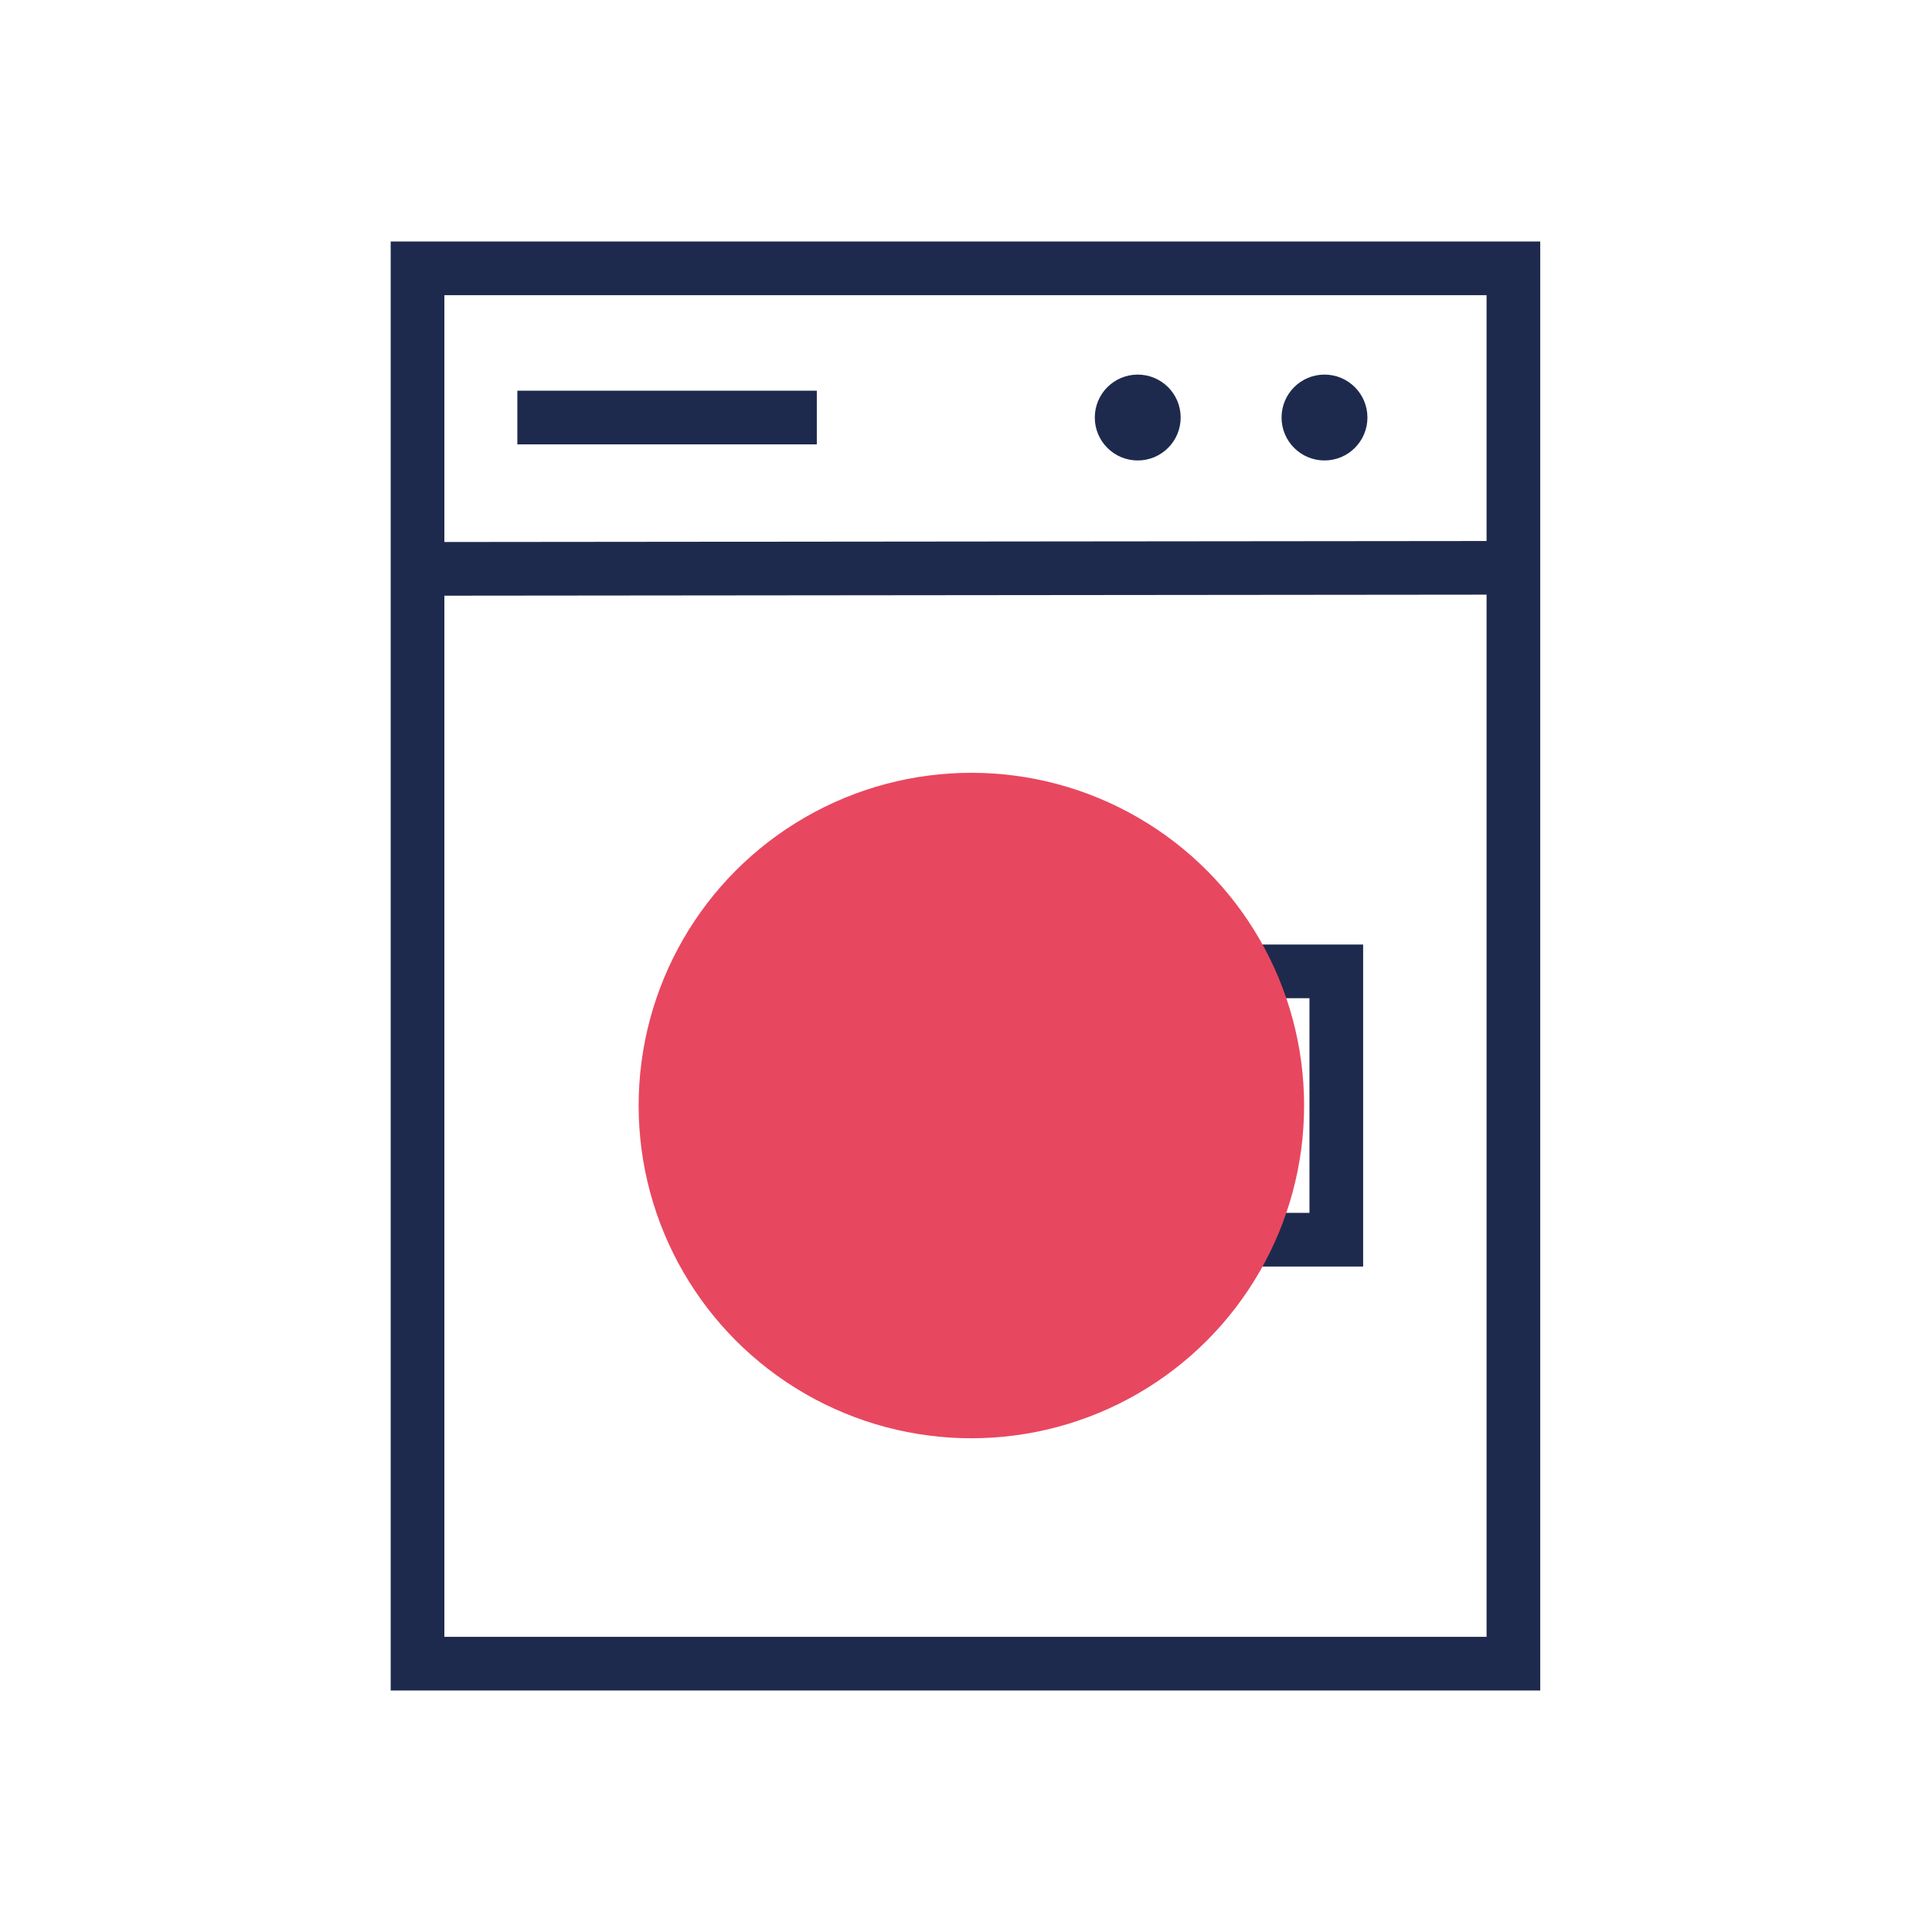
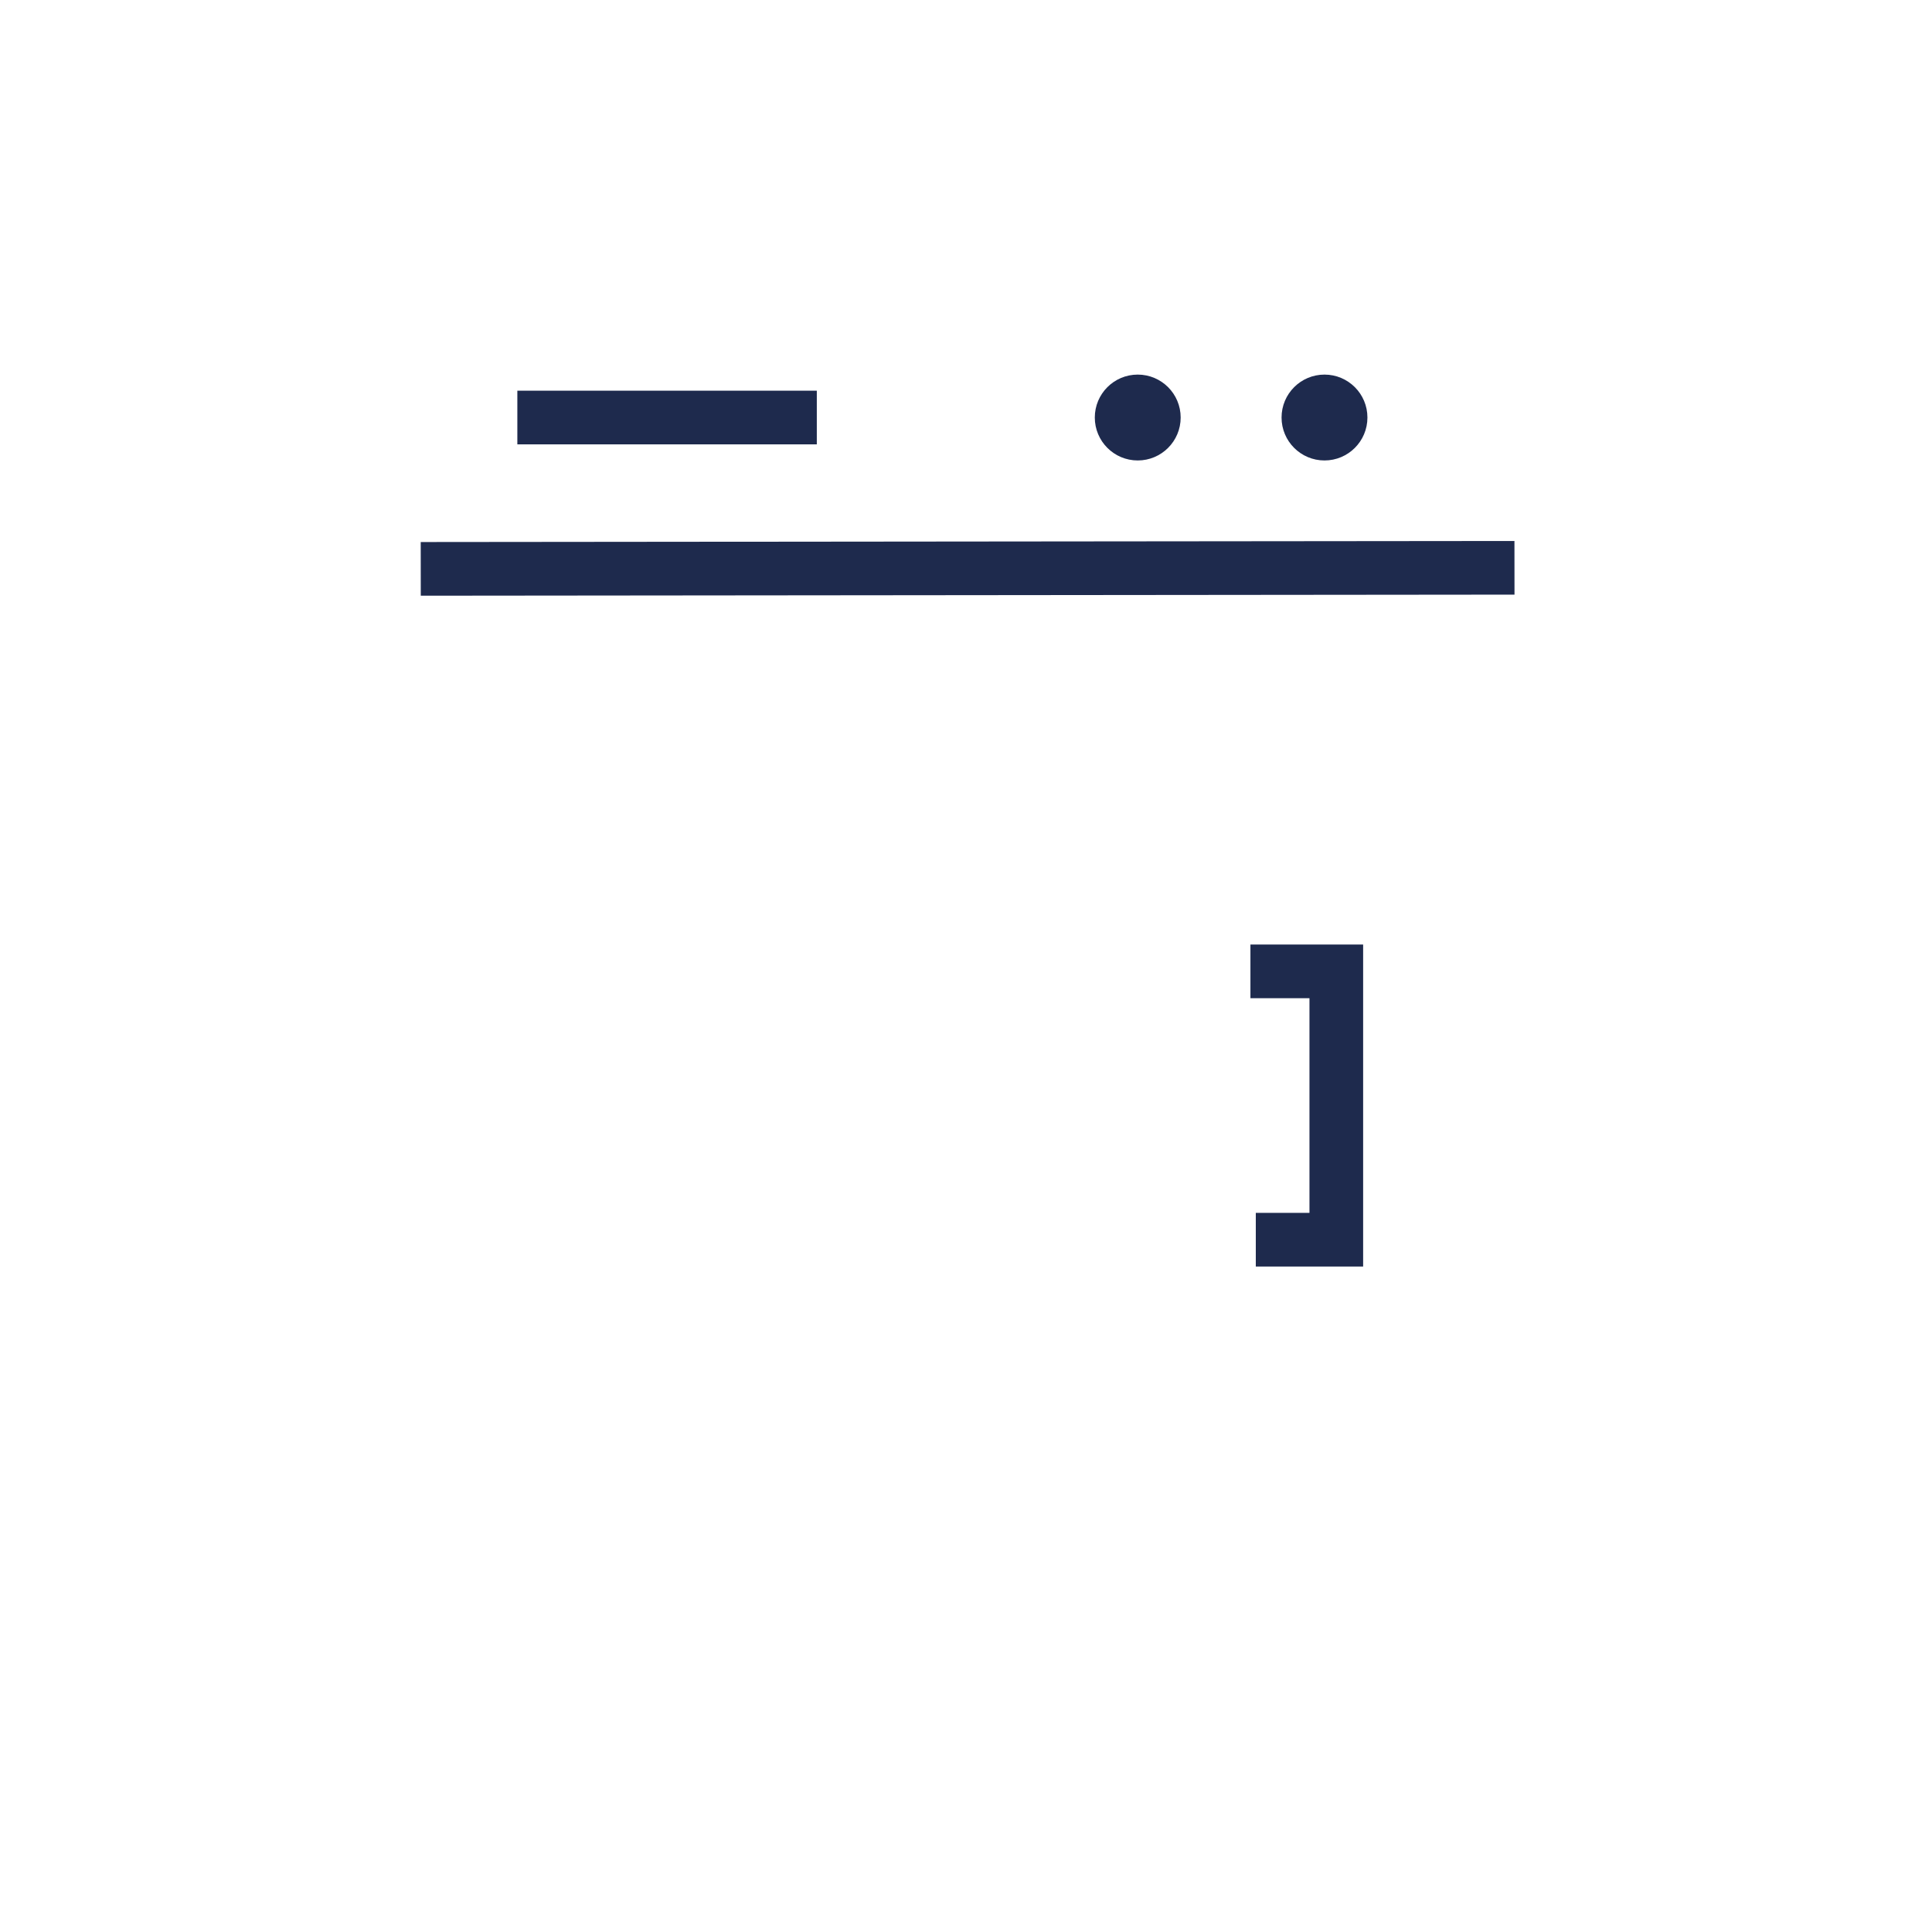
<svg xmlns="http://www.w3.org/2000/svg" version="1.1" id="Layer_1" x="0px" y="0px" viewBox="0 0 180 180" style="enable-background:new 0 0 180 180;" xml:space="preserve">
  <style type="text/css">
	.st0{fill:none;stroke:#1E2A4D;stroke-width:5;stroke-miterlimit:10;}
	.st1{fill:#1E2A4D;}
	.st2{fill:#E84760;}
</style>
  <title>icone servizi hotel</title>
-   <rect x="38.9" y="25" class="st0" width="102.1" height="130" />
  <line class="st0" x1="48.2" y1="38.9" x2="76.1" y2="38.9" />
  <line class="st0" x1="141.1" y1="52.9" x2="39.2" y2="53" />
  <circle class="st1" cx="106" cy="38.9" r="4" />
  <circle class="st1" cx="123.4" cy="38.9" r="4" />
  <polyline class="st0" points="116.5,90.5 124.5,90.5 124.5,115.5 117,115.5 " />
-   <circle class="st2" cx="90.5" cy="103" r="31" />
</svg>